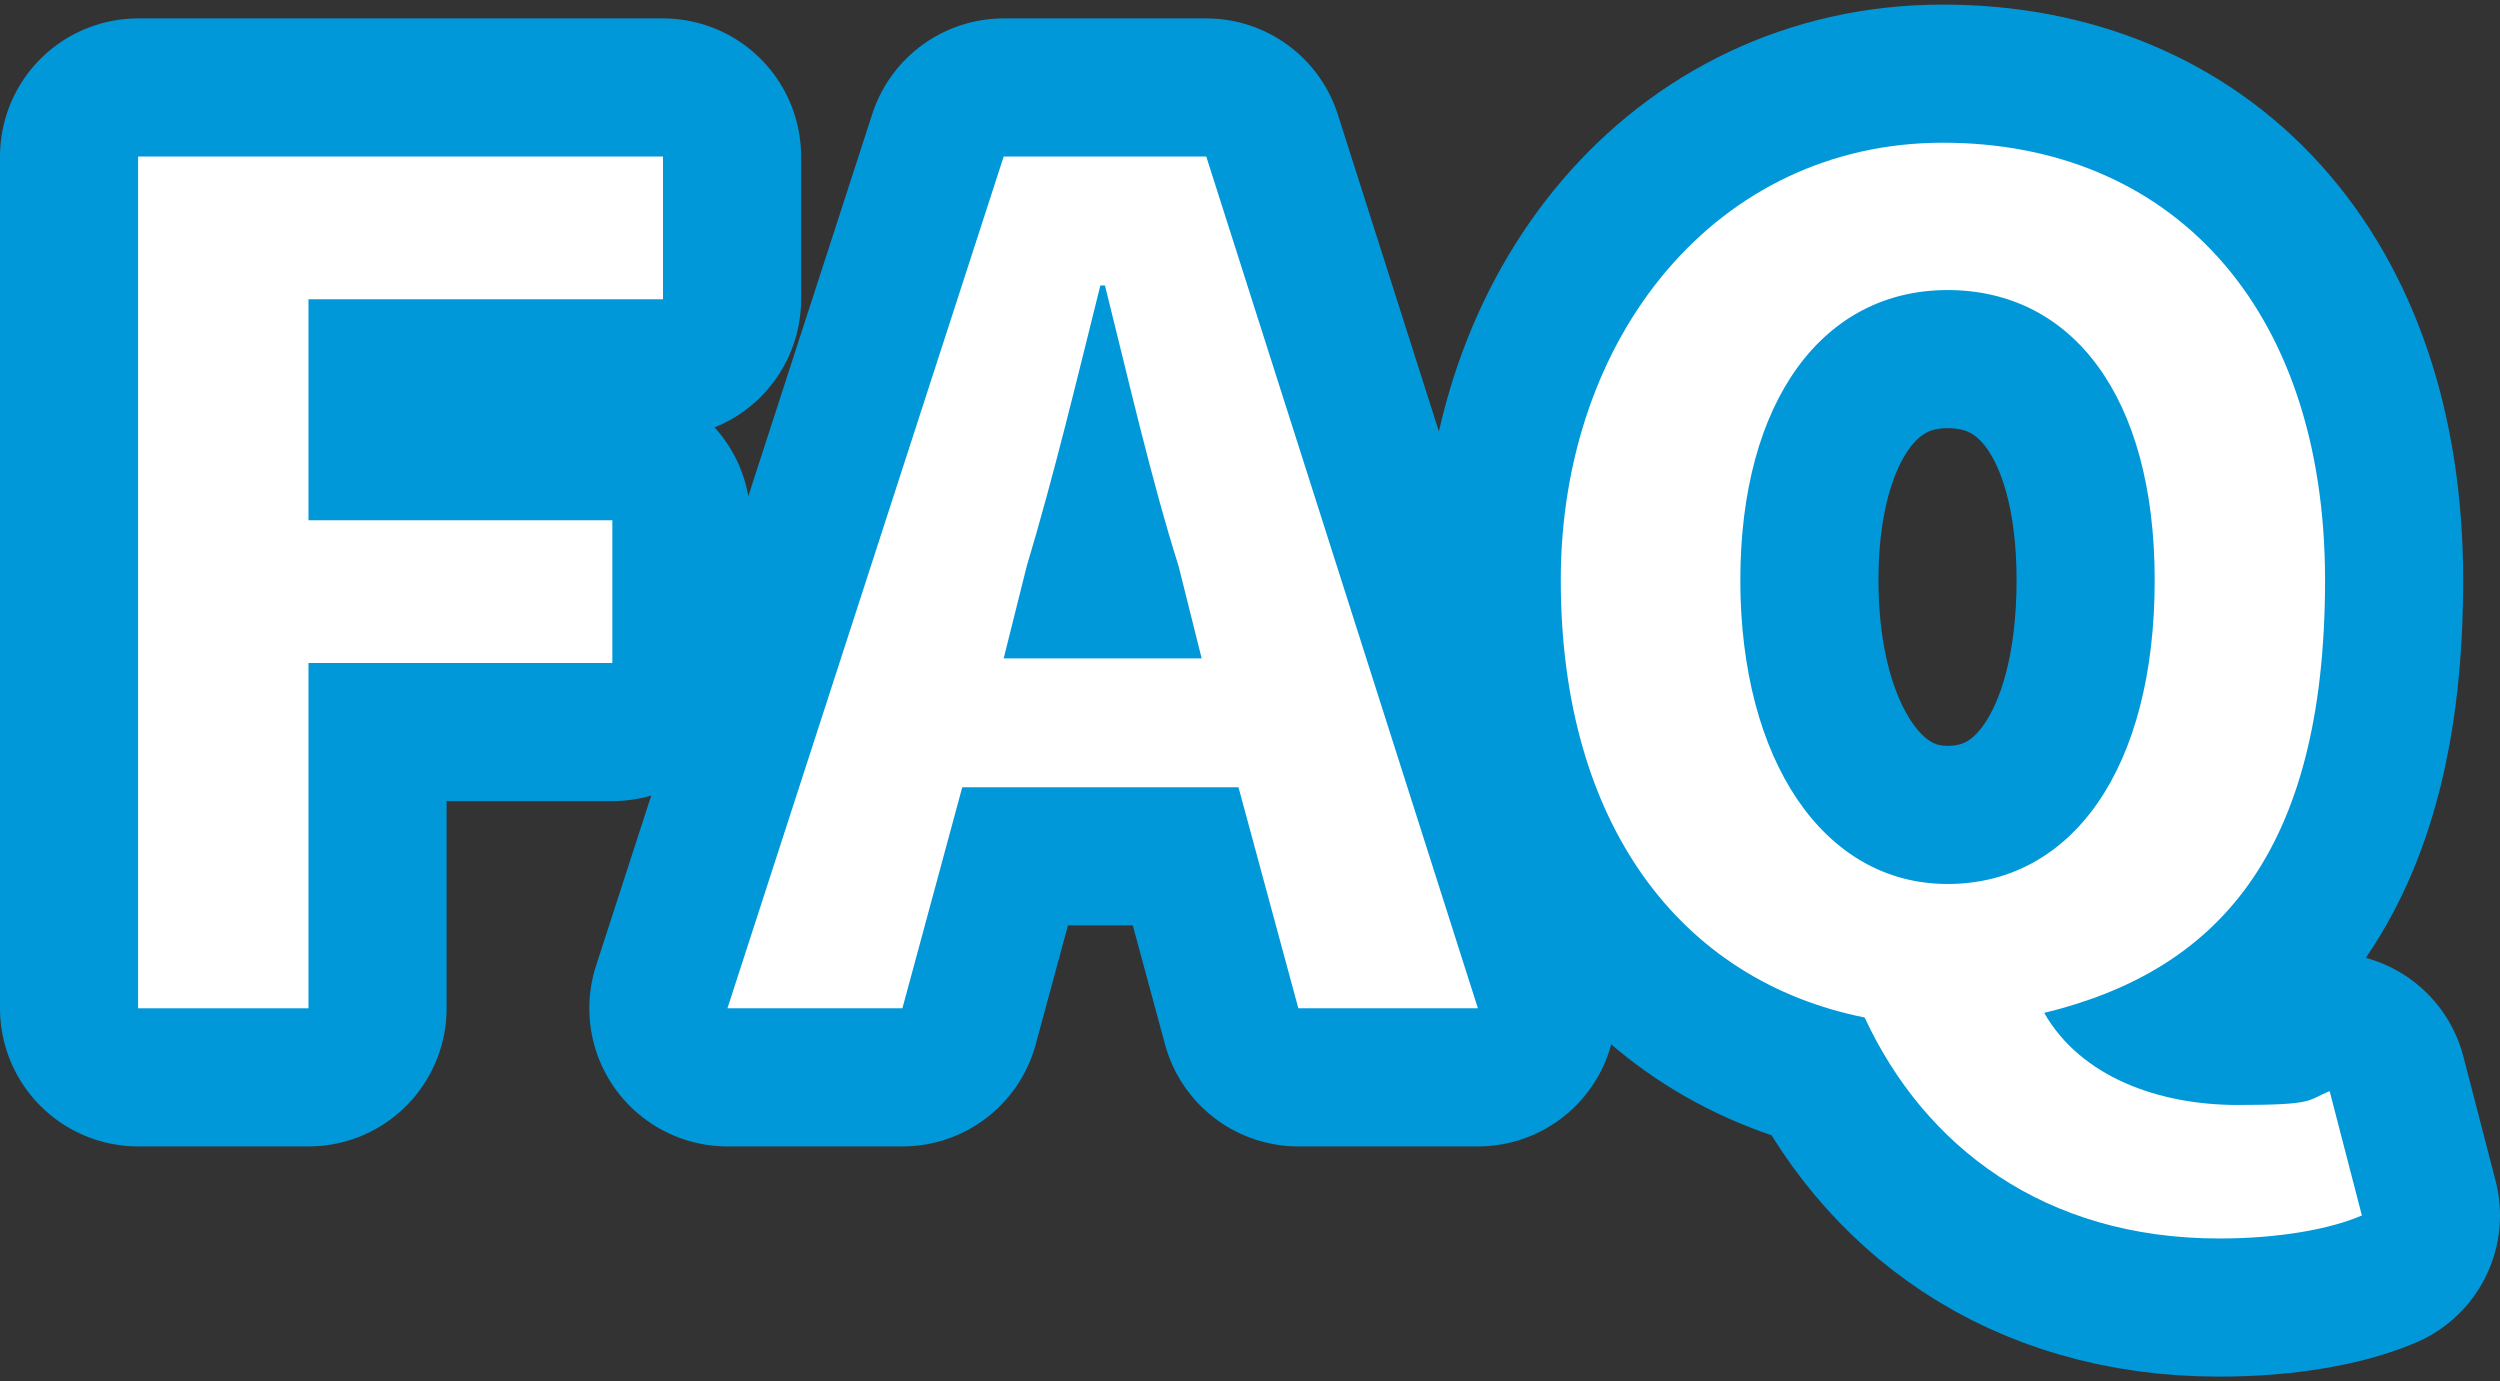
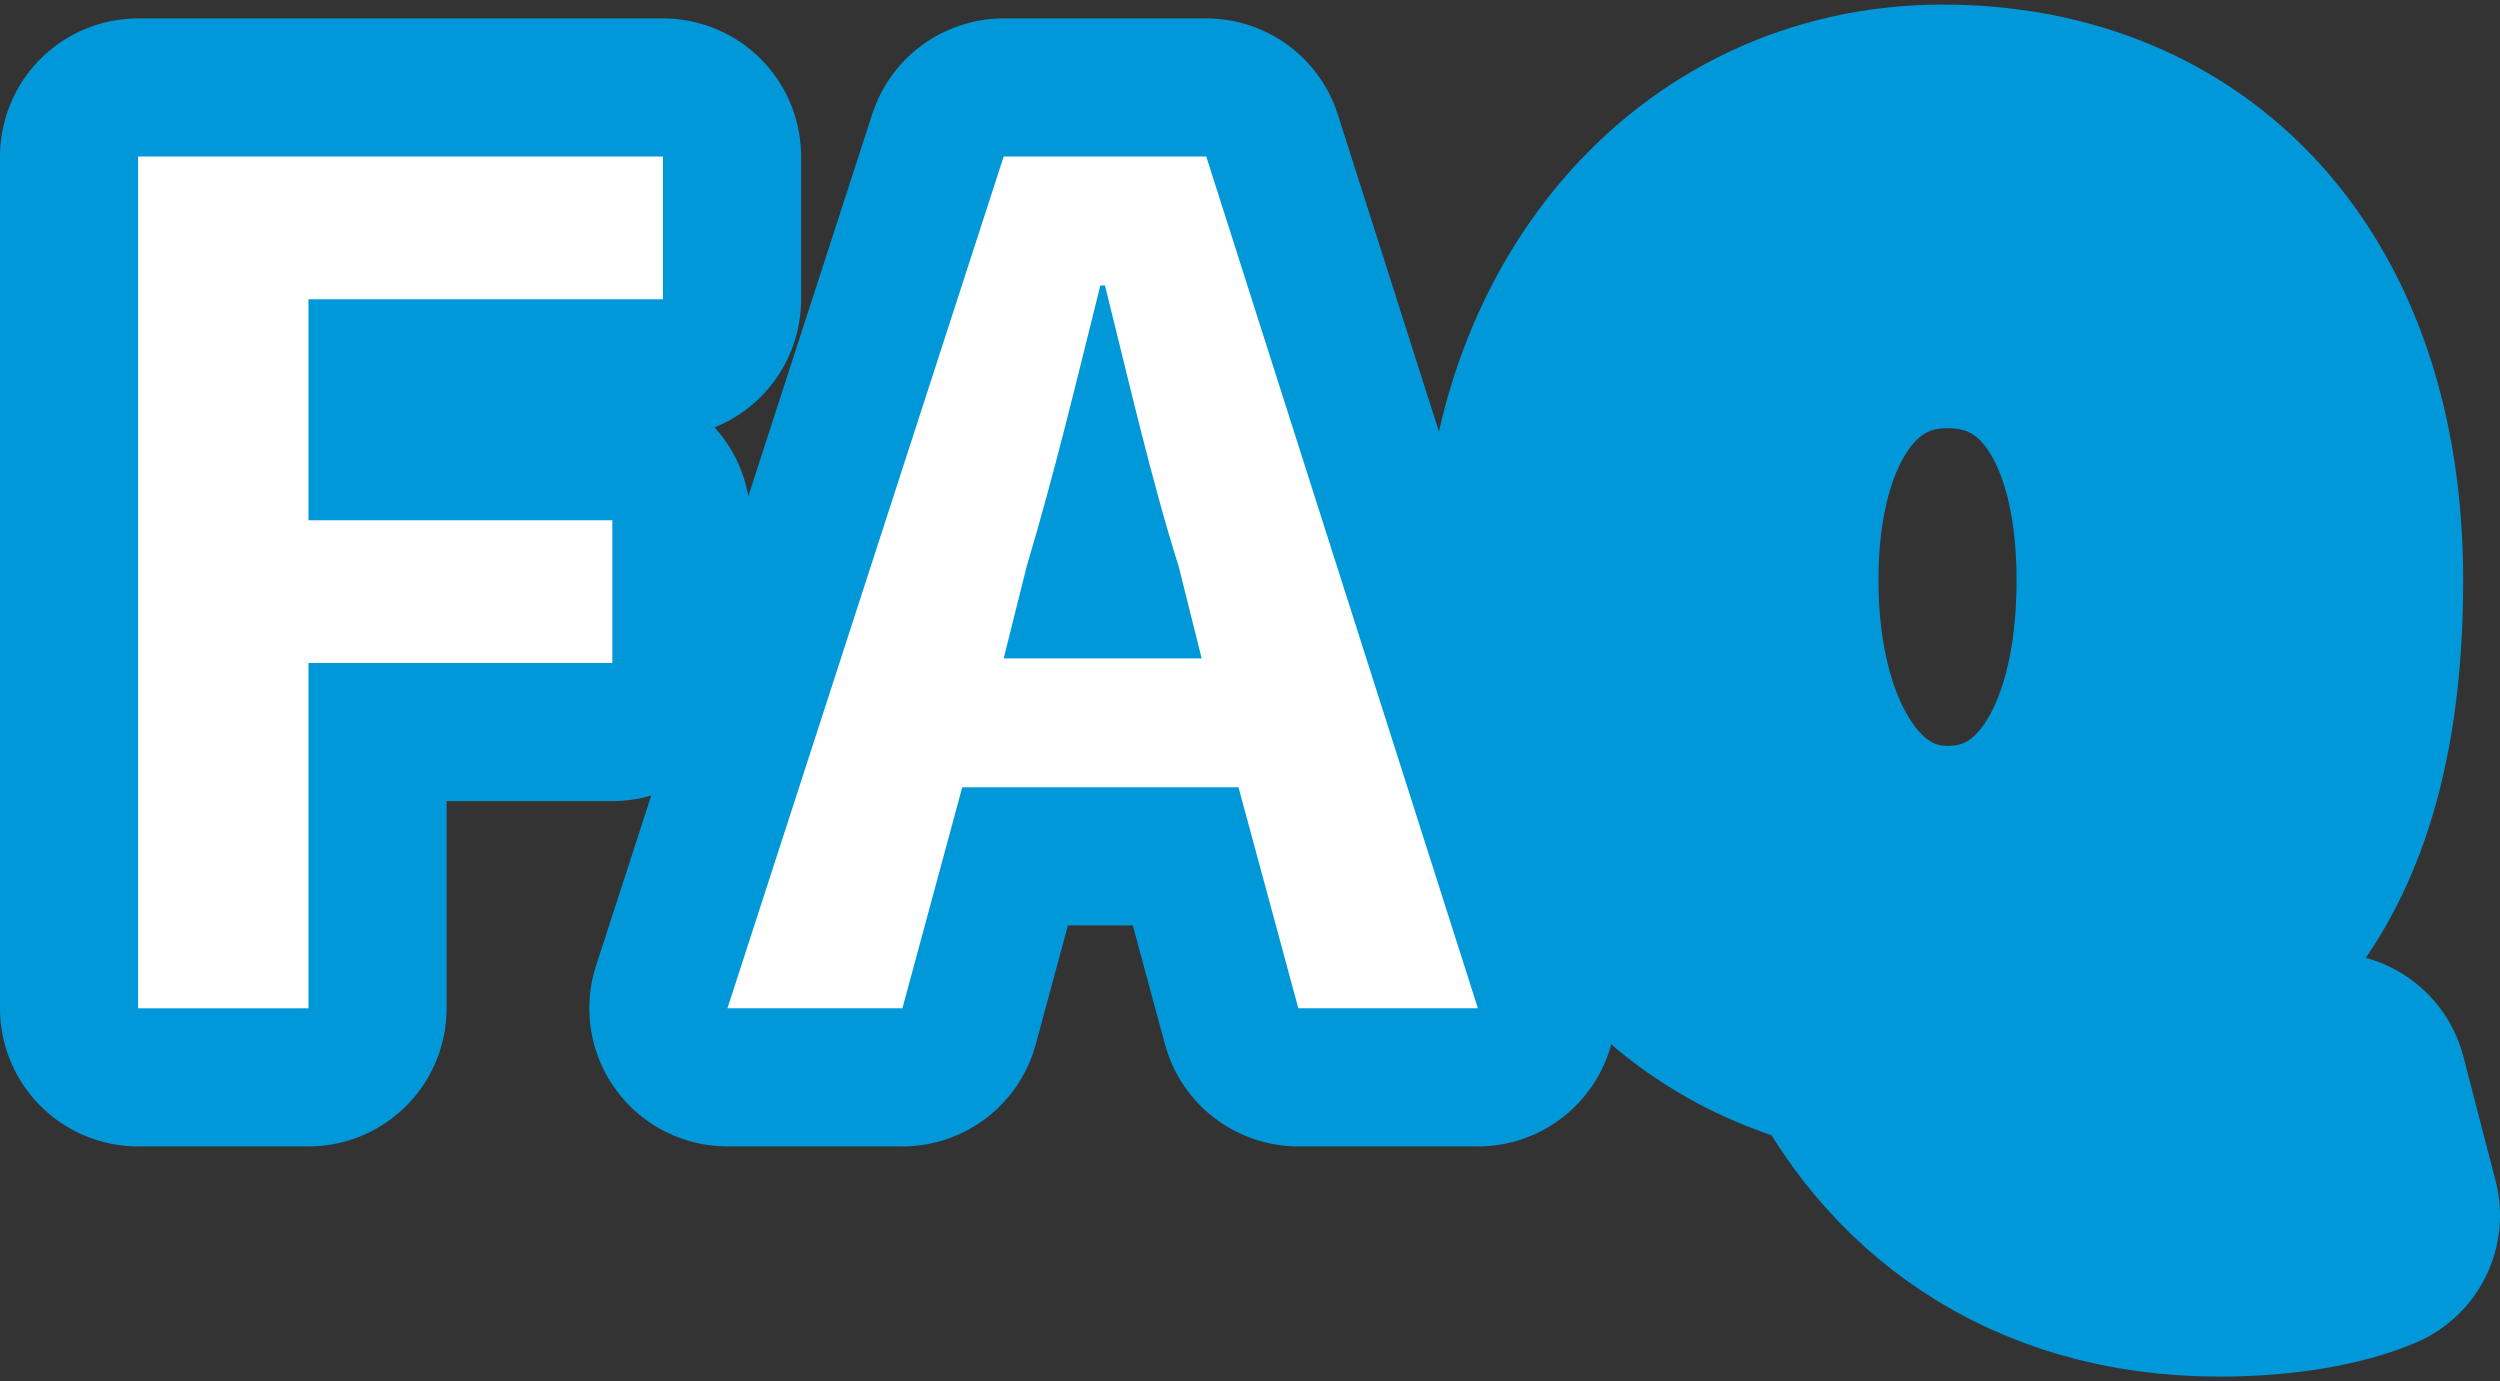
<svg xmlns="http://www.w3.org/2000/svg" id="_レイヤー_2" version="1.1" viewBox="0 0 54.3 30">
  <rect x="0" y="0" width="54.3" height="30" fill="#333333" stroke="none" />
  <defs>
    <style>
      .st0 {
        fill: #fff;
      }

      .st1 {
        fill: none;
        stroke: #0198da;
        stroke-linecap: round;
        stroke-linejoin: round;
        stroke-width: 6px;
      }
    </style>
  </defs>
  <g id="_レイヤー_1-2">
    <g>
      <g>
        <path class="st0" d="M3,3.4h11.4v3.1h-7.7v4.8h6.6v3.1h-6.6v7.5h-3.7V3.4Z" />
        <path class="st0" d="M21.8,3.4h4.4l5.9,18.5h-3.9l-1.3-4.8h-6l-1.3,4.8h-3.8L21.8,3.4ZM21.7,14.3h4.4l-.5-2c-.6-1.9-1.1-4.1-1.6-6.1h-.1c-.5,2-1,4.1-1.6,6.1l-.5,2h0Z" />
        <path class="st0" d="M40.5,22.1c-4-.8-6.6-4.2-6.6-9.5s3.4-9.5,8.3-9.5,8.3,3.5,8.3,9.5-2.4,8.5-6.1,9.4c.8,1.4,2.5,2,4.2,2s1.5-.1,2-.3l.7,2.7c-.7.3-1.8.5-3.1.5-3.8,0-6.4-2-7.7-4.8ZM46.8,12.6c0-4-1.8-6.3-4.5-6.3s-4.5,2.4-4.5,6.3,1.8,6.6,4.5,6.6,4.5-2.5,4.5-6.6Z" />
      </g>
      <g>
        <path class="st1" d="M3,3.4h11.4v3.1h-7.7v4.8h6.6v3.1h-6.6v7.5h-3.7V3.4Z" />
        <path class="st1" d="M21.8,3.4h4.4l5.9,18.5h-3.9l-1.3-4.8h-6l-1.3,4.8h-3.8L21.8,3.4ZM21.7,14.3h4.4l-.5-2c-.6-1.9-1.1-4.1-1.6-6.1h-.1c-.5,2-1,4.1-1.6,6.1l-.5,2h0Z" />
        <path class="st1" d="M40.5,22.1c-4-.8-6.6-4.2-6.6-9.5s3.4-9.5,8.3-9.5,8.3,3.5,8.3,9.5-2.4,8.5-6.1,9.4c.8,1.4,2.5,2,4.2,2s1.5-.1,2-.3l.7,2.7c-.7.3-1.8.5-3.1.5-3.8,0-6.4-2-7.7-4.8ZM46.8,12.6c0-4-1.8-6.3-4.5-6.3s-4.5,2.4-4.5,6.3,1.8,6.6,4.5,6.6,4.5-2.5,4.5-6.6Z" />
      </g>
      <g>
        <path class="st0" d="M3,3.4h11.4v3.1h-7.7v4.8h6.6v3.1h-6.6v7.5h-3.7V3.4Z" />
        <path class="st0" d="M21.8,3.4h4.4l5.9,18.5h-3.9l-1.3-4.8h-6l-1.3,4.8h-3.8L21.8,3.4ZM21.7,14.3h4.4l-.5-2c-.6-1.9-1.1-4.1-1.6-6.1h-.1c-.5,2-1,4.1-1.6,6.1l-.5,2h0Z" />
-         <path class="st0" d="M40.5,22.1c-4-.8-6.6-4.2-6.6-9.5s3.4-9.5,8.3-9.5,8.3,3.5,8.3,9.5-2.4,8.5-6.1,9.4c.8,1.4,2.5,2,4.2,2s1.5-.1,2-.3l.7,2.7c-.7.3-1.8.5-3.1.5-3.8,0-6.4-2-7.7-4.8ZM46.8,12.6c0-4-1.8-6.3-4.5-6.3s-4.5,2.4-4.5,6.3,1.8,6.6,4.5,6.6,4.5-2.5,4.5-6.6Z" />
      </g>
    </g>
  </g>
</svg>